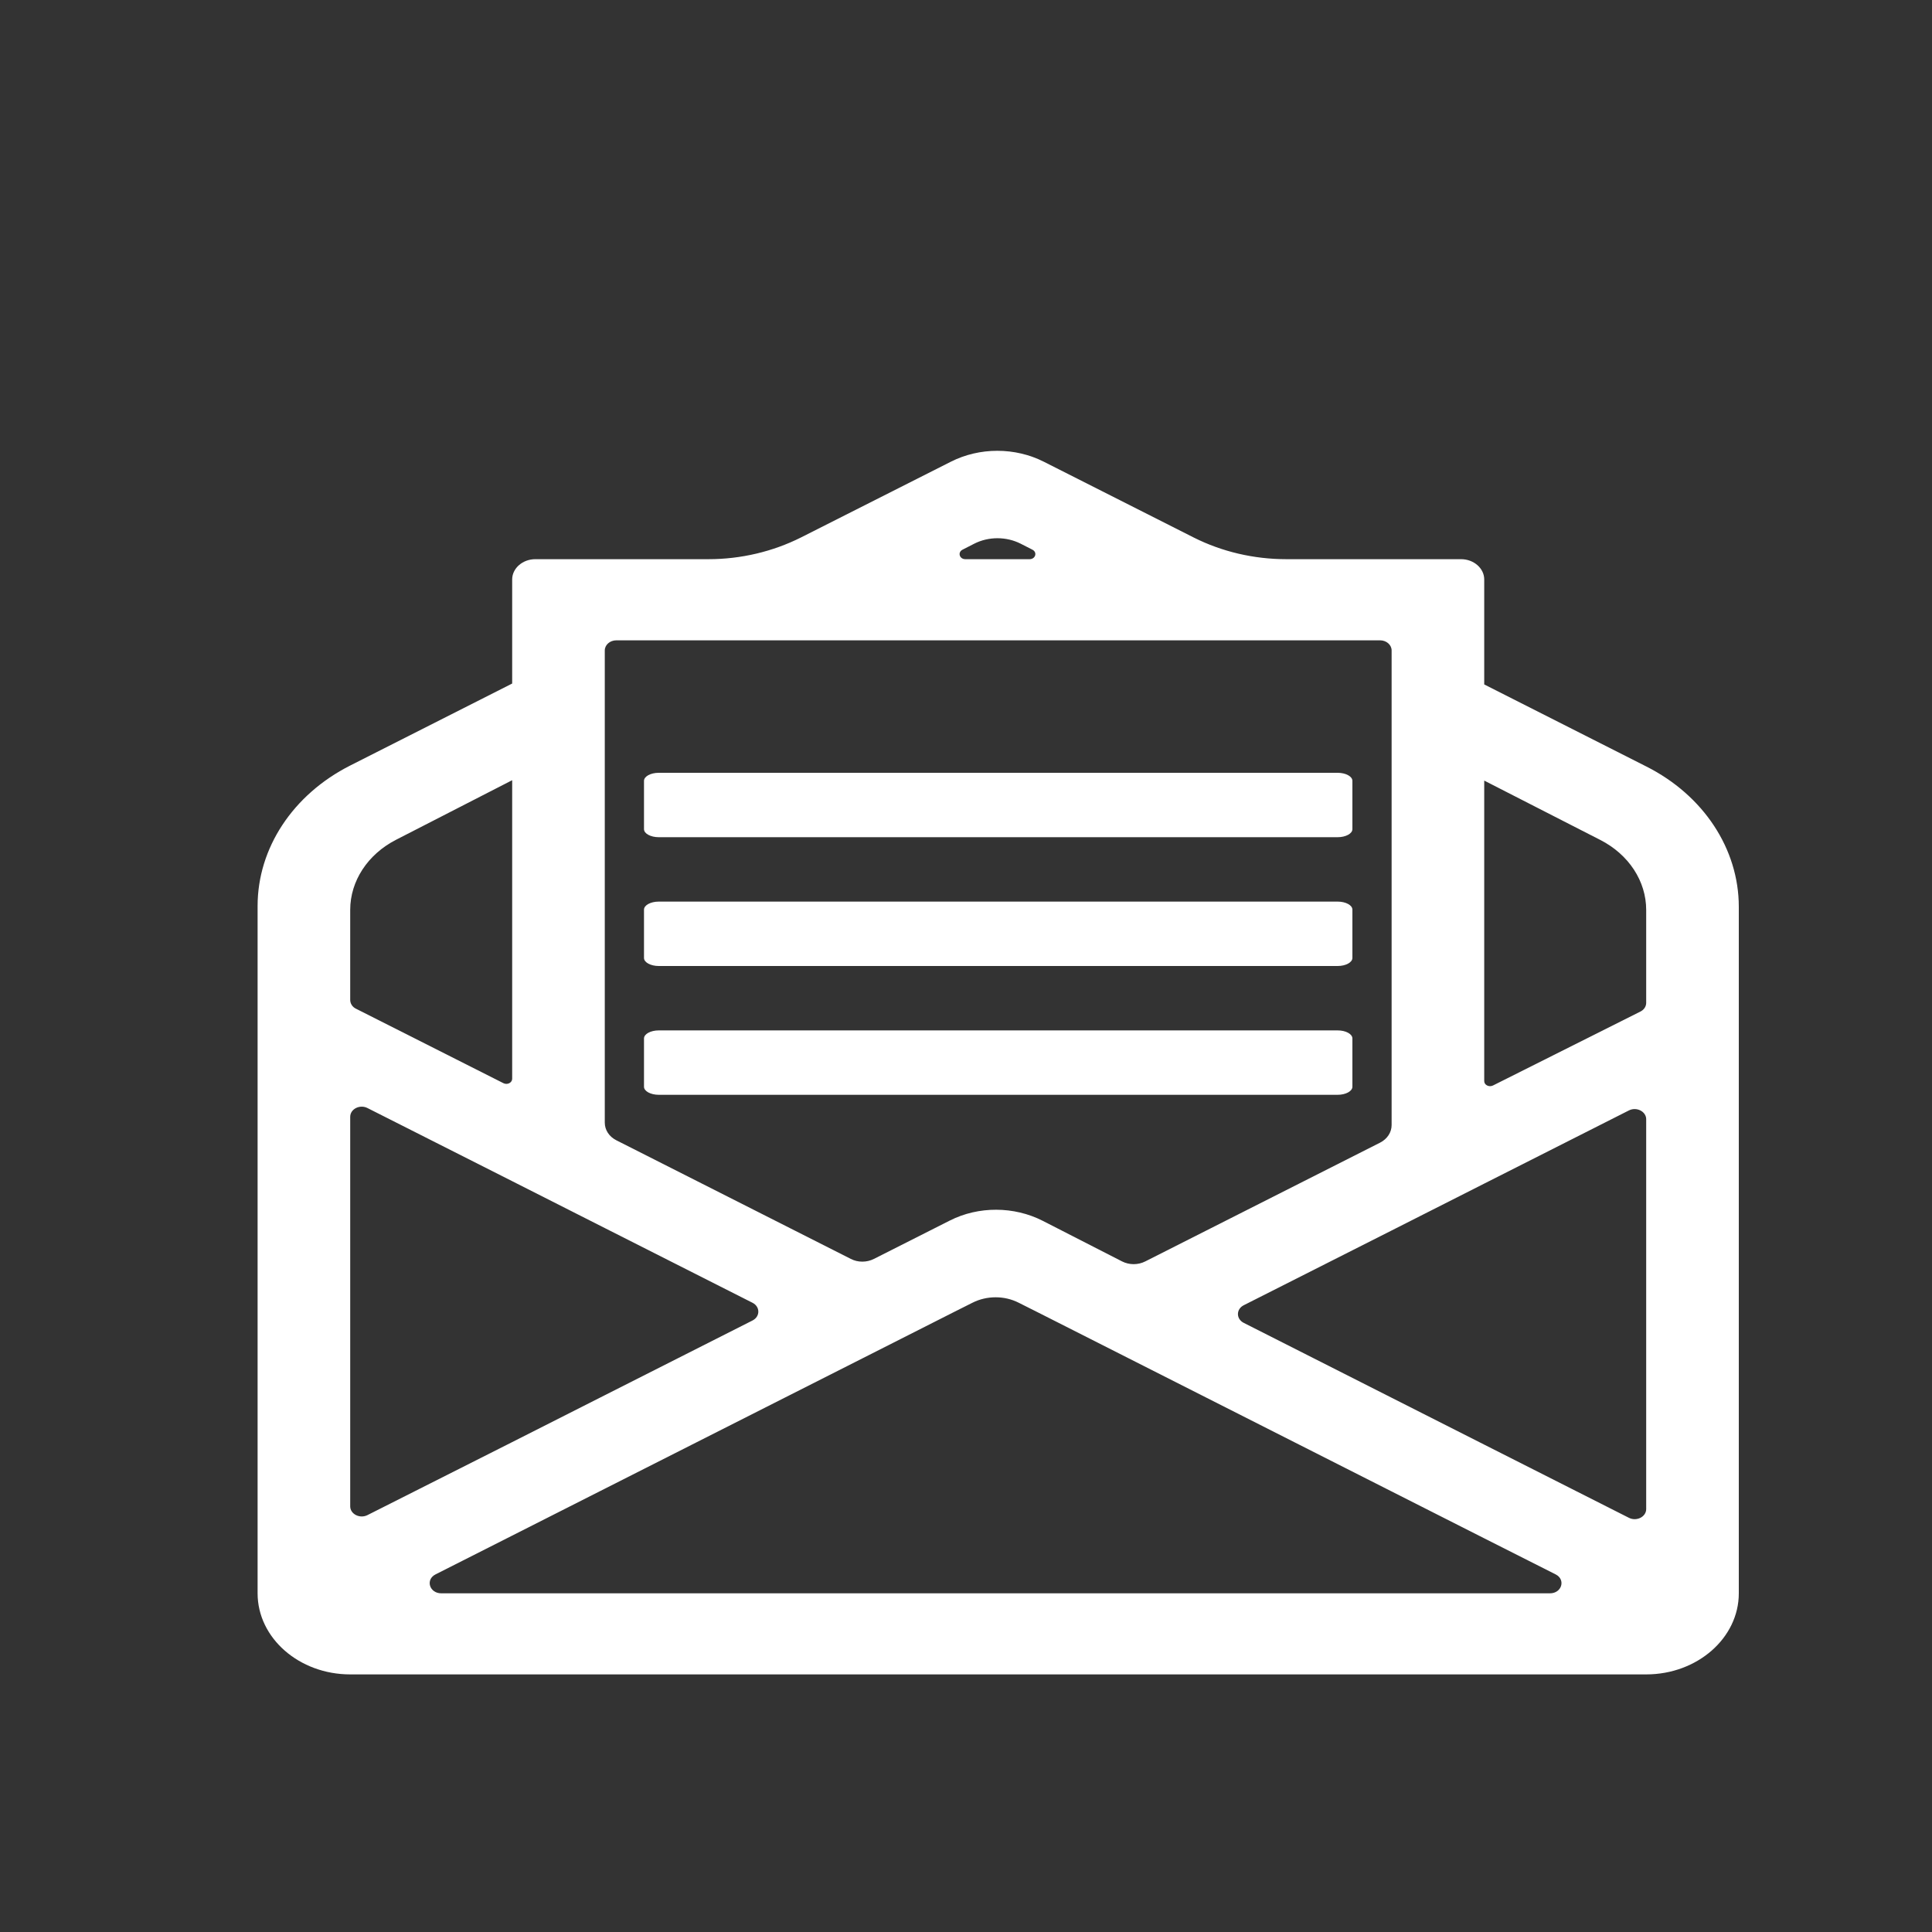
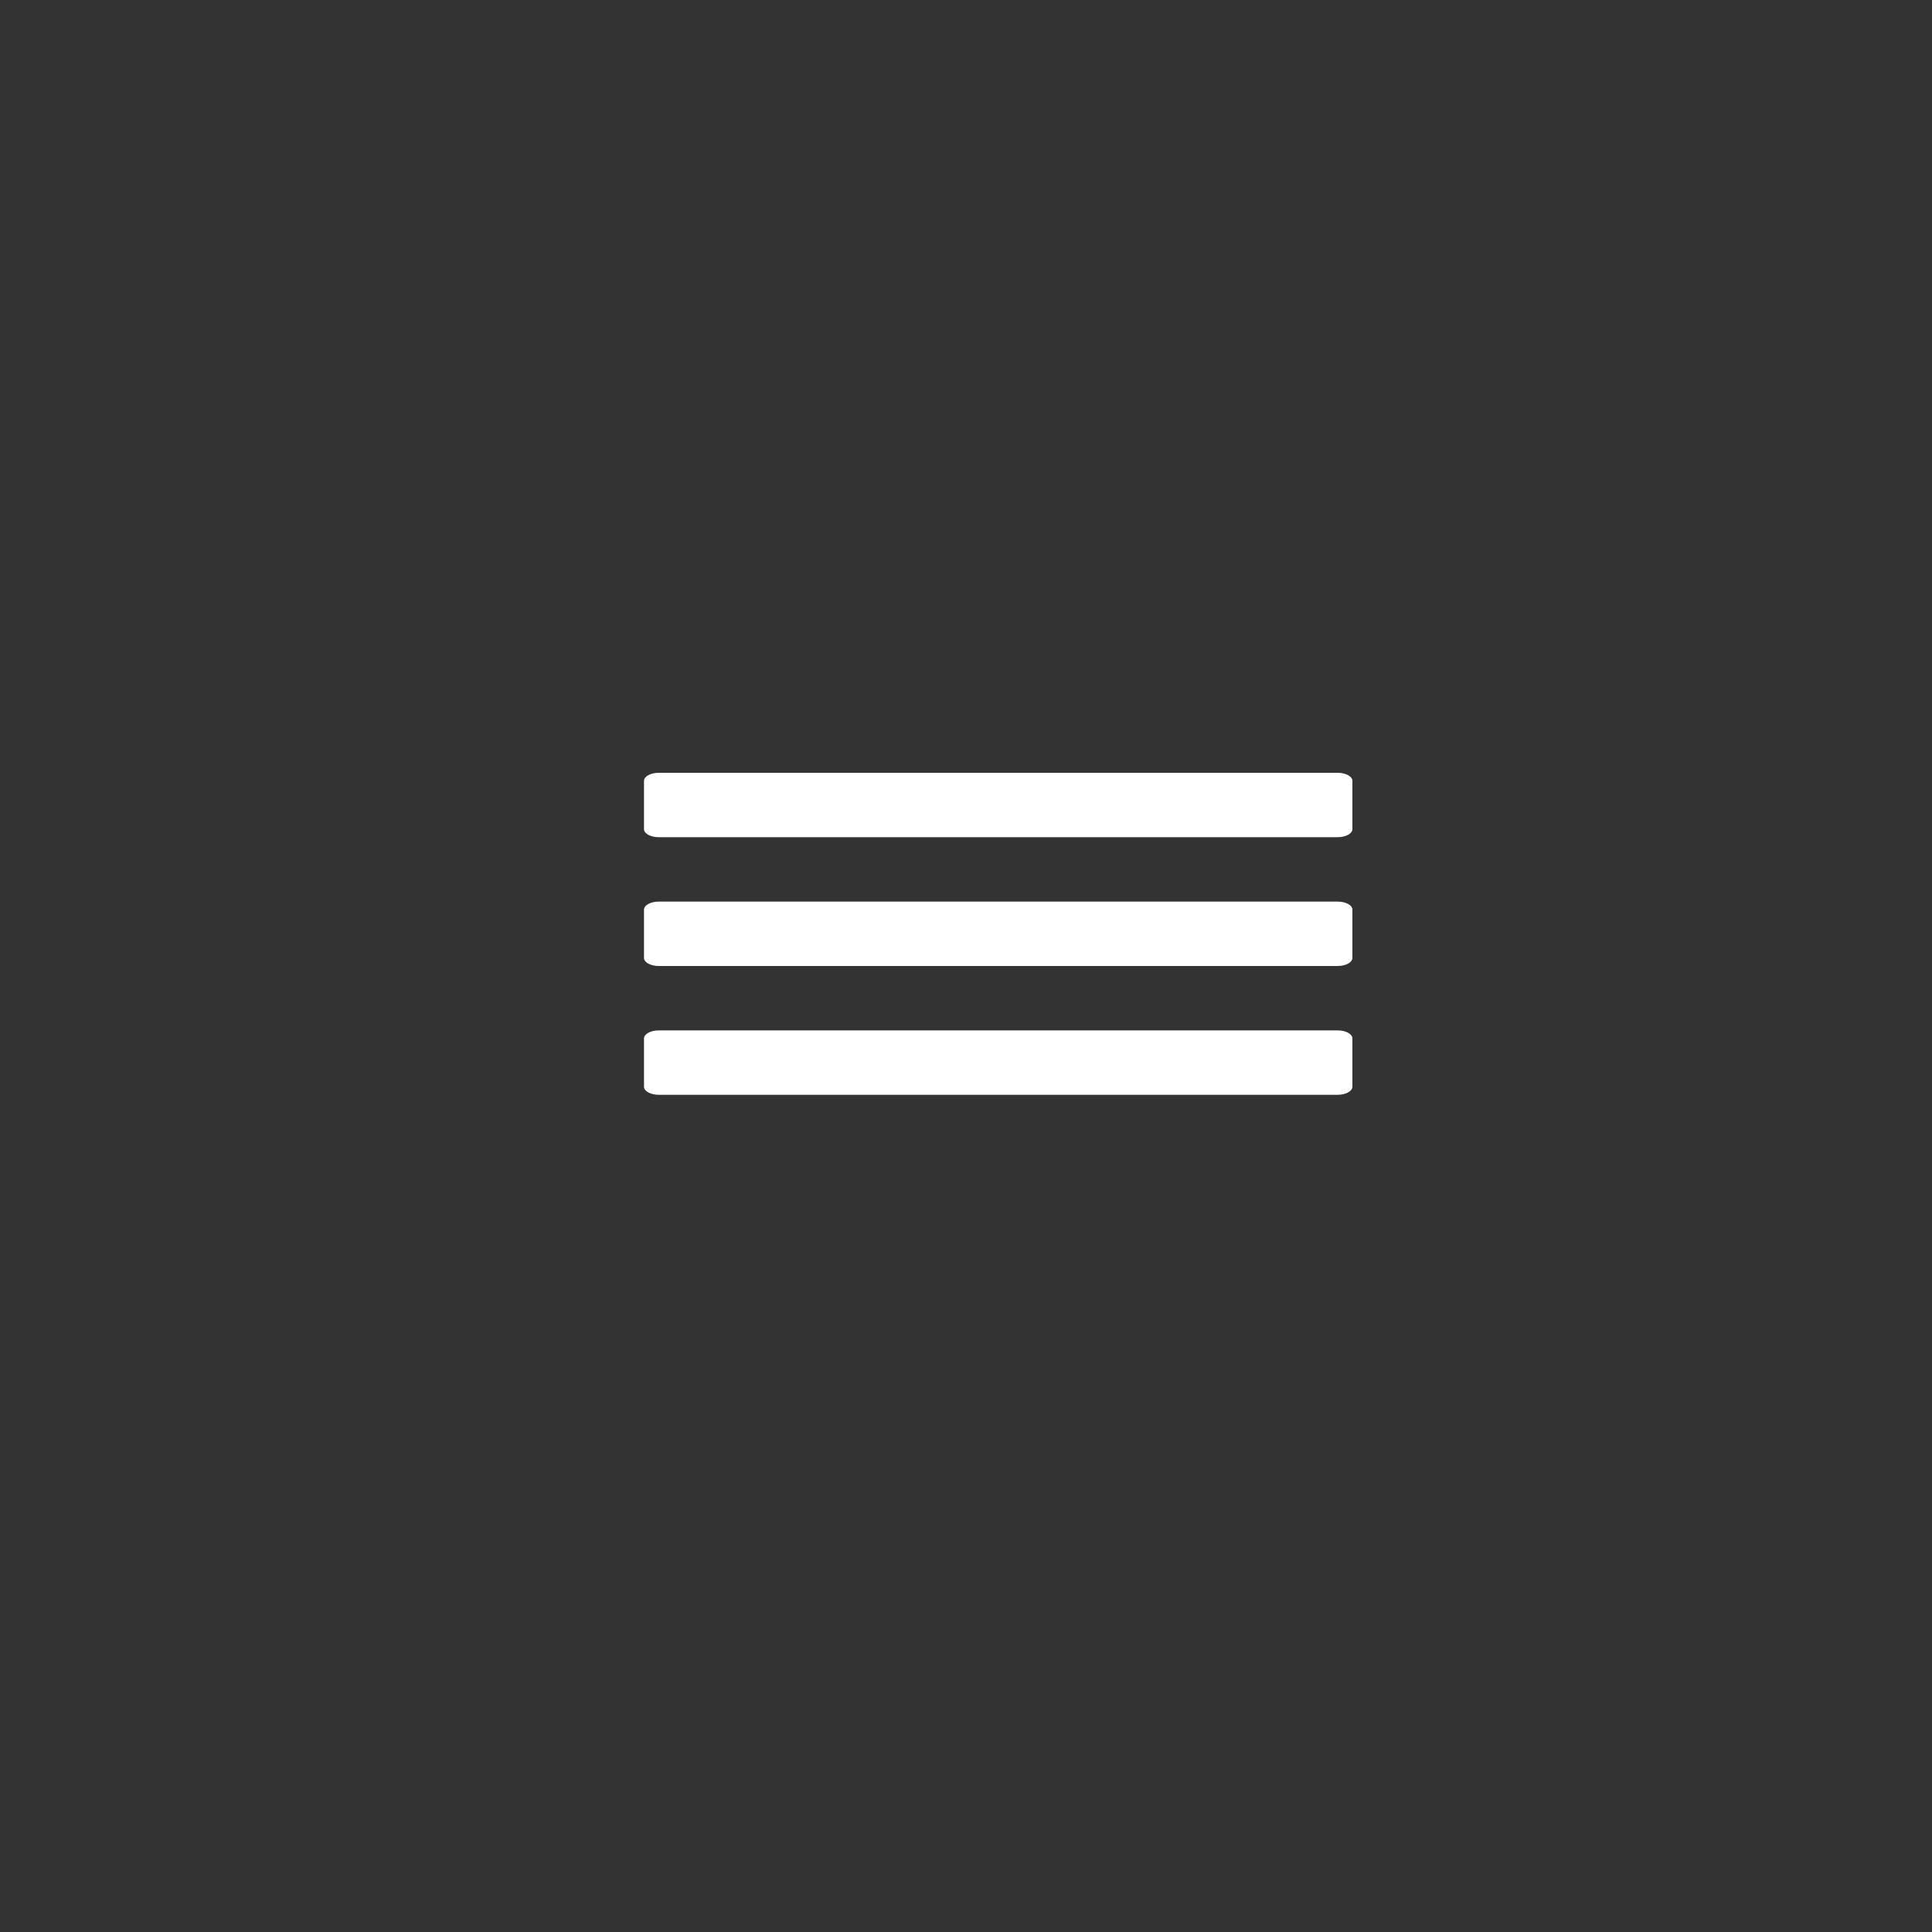
<svg xmlns="http://www.w3.org/2000/svg" width="30" height="30" viewBox="0 0 30 30" fill="none">
  <rect x="0" y="0" width="30" height="30" fill="#333333" stroke="none" />
-   <path d="M25.562 11.901L23.047 10.628V8.998C23.047 8.825 22.885 8.683 22.688 8.683H19.974C19.469 8.683 18.975 8.567 18.537 8.347L16.205 7.168C15.987 7.058 15.739 7 15.486 7C15.234 7 14.986 7.058 14.768 7.168L12.439 8.345C12.001 8.565 11.506 8.683 11.001 8.683H8.312C8.115 8.683 7.953 8.825 7.953 8.998V10.614L5.438 11.887C4.548 12.338 4 13.168 4 14.069V24.741C4 25.435 4.645 26 5.438 26H25.562C26.355 26 27 25.435 27 24.741V14.081C27 13.182 26.452 12.349 25.562 11.901ZM15.85 8.443L16.032 8.536C16.111 8.577 16.079 8.683 15.987 8.683H14.99C14.898 8.683 14.867 8.577 14.945 8.536L15.127 8.443C15.35 8.329 15.626 8.329 15.85 8.443ZM9.391 10.1C9.391 10.014 9.471 9.943 9.57 9.943H21.43C21.529 9.943 21.609 10.014 21.609 10.1V17.47C21.609 17.582 21.542 17.686 21.43 17.743L17.784 19.587C17.672 19.644 17.535 19.644 17.423 19.587L16.192 18.957C15.745 18.729 15.194 18.727 14.748 18.953L13.571 19.548C13.458 19.605 13.321 19.605 13.211 19.548L9.57 17.706C9.458 17.649 9.391 17.546 9.391 17.432V10.1ZM5.438 14.128C5.438 13.682 5.709 13.266 6.15 13.04L7.953 12.115V16.751C7.953 16.812 7.879 16.85 7.818 16.82L5.527 15.663C5.471 15.636 5.438 15.582 5.438 15.527V14.128ZM5.438 23.391V17.342C5.438 17.22 5.588 17.145 5.707 17.206L7.953 18.341L9.391 19.069L11.686 20.23C11.805 20.291 11.805 20.443 11.686 20.504L9.391 21.665L7.953 22.393L5.707 23.526C5.588 23.587 5.438 23.511 5.438 23.391ZM24.067 24.741H6.853C6.668 24.741 6.603 24.528 6.763 24.447L7.953 23.845L9.391 23.117L13.393 21.092L14.831 20.364L15.1 20.229C15.323 20.116 15.597 20.116 15.819 20.229L16.167 20.404L17.605 21.132L21.609 23.159L23.047 23.887L24.156 24.447C24.316 24.528 24.251 24.741 24.067 24.741ZM25.562 23.432C25.562 23.554 25.412 23.629 25.293 23.568L23.047 22.432L21.609 21.704L19.312 20.541C19.193 20.48 19.193 20.329 19.312 20.268L21.609 19.107L23.047 18.379L25.293 17.243C25.412 17.182 25.562 17.259 25.562 17.379V23.432ZM25.562 15.571C25.562 15.628 25.529 15.679 25.473 15.707L23.182 16.856C23.121 16.885 23.047 16.848 23.047 16.787V12.121L24.848 13.042C25.291 13.268 25.562 13.682 25.562 14.13V15.571Z" fill="white" />
  <path d="M21 12.125V12.875C21 12.944 20.897 13 20.771 13H10.229C10.103 13 10 12.944 10 12.875V12.125C10 12.056 10.103 12 10.229 12H20.771C20.897 12 21 12.056 21 12.125ZM21 14.125V14.875C21 14.944 20.897 15 20.771 15H10.229C10.103 15 10 14.944 10 14.875V14.125C10 14.056 10.103 14 10.229 14H20.771C20.897 14 21 14.056 21 14.125ZM21 16.125V16.875C21 16.944 20.897 17 20.771 17H10.229C10.103 17 10 16.944 10 16.875V16.125C10 16.056 10.103 16 10.229 16H20.771C20.897 16 21 16.056 21 16.125Z" fill="white" />
</svg>